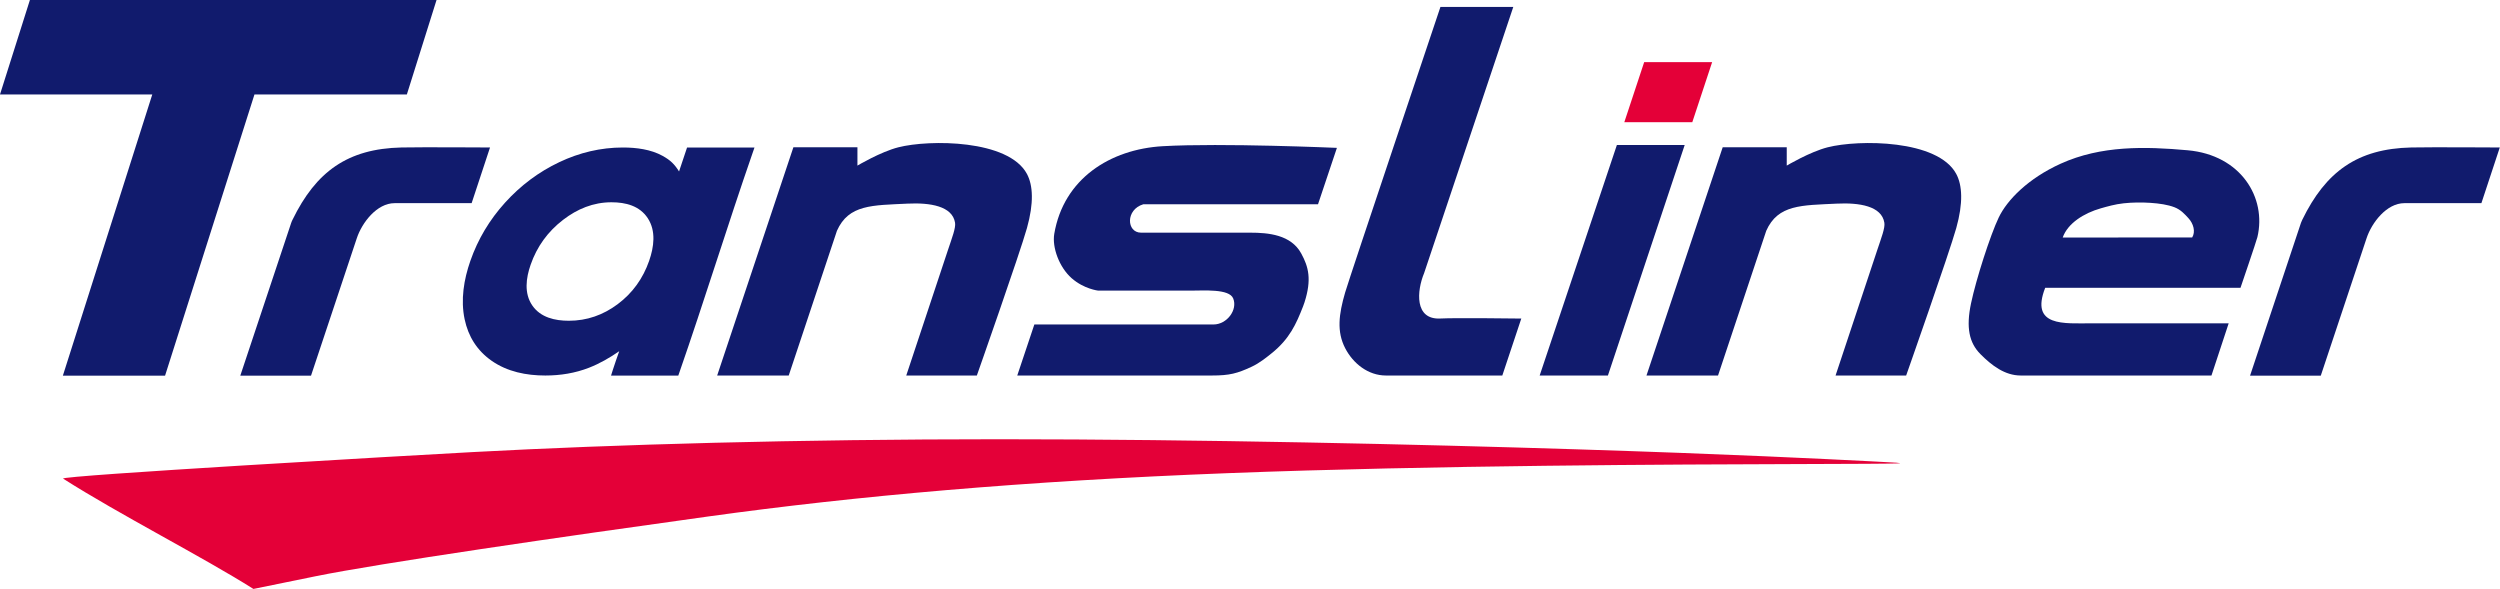
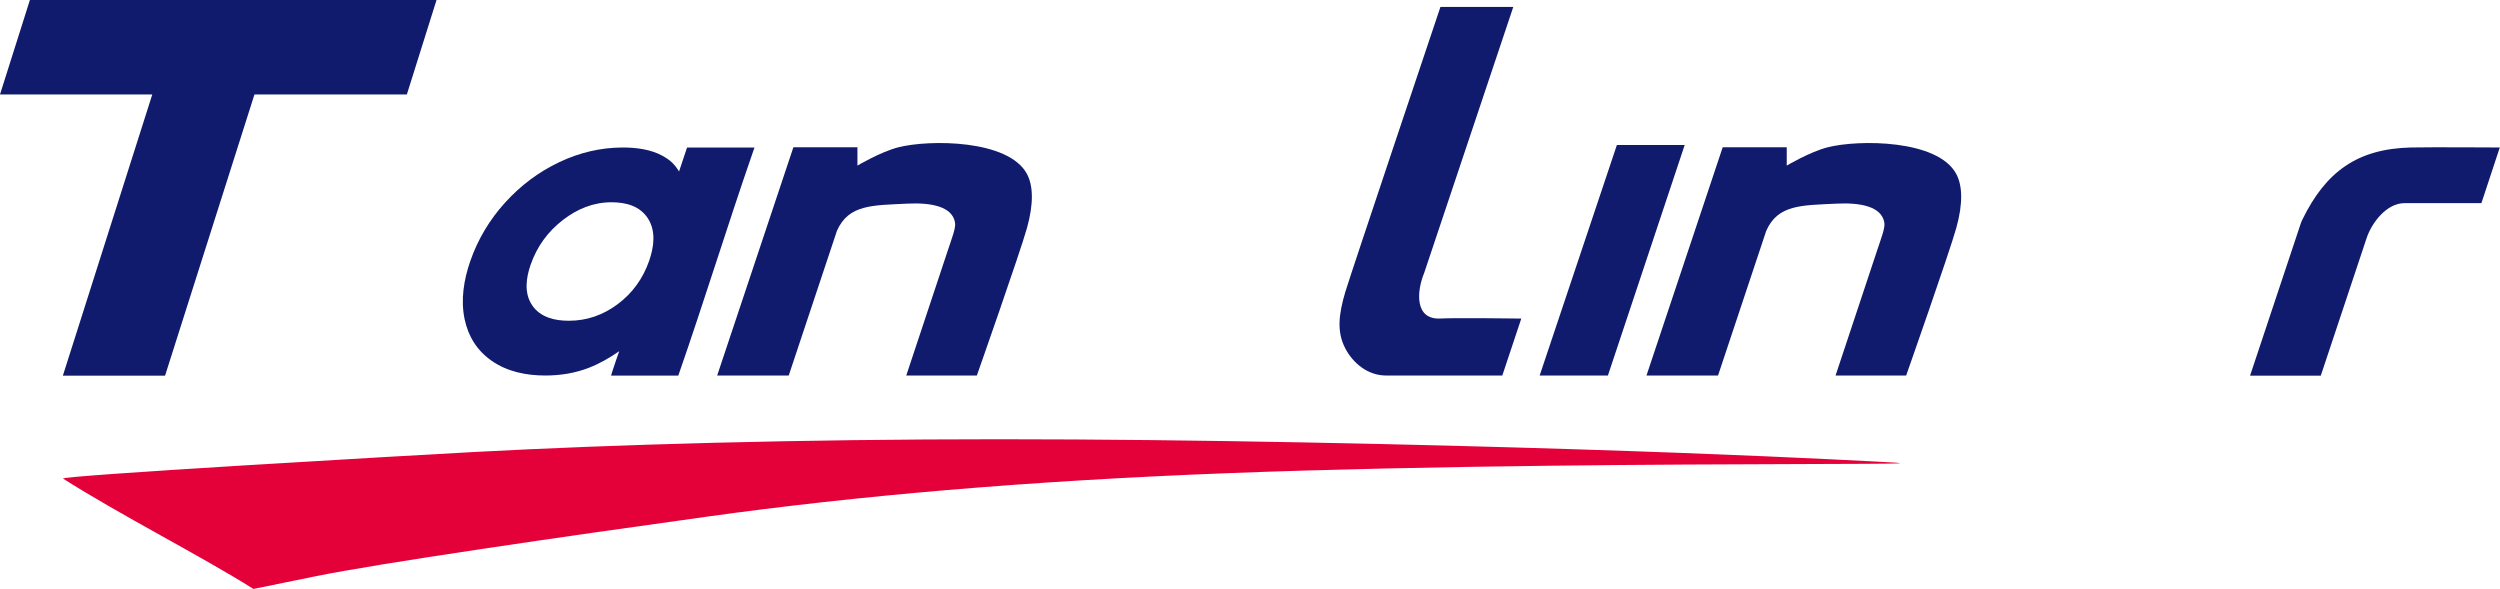
<svg xmlns="http://www.w3.org/2000/svg" width="416" height="98" viewBox="0 0 416 98" fill="none">
  <path fill-rule="evenodd" clip-rule="evenodd" d="M132.018 24.508H142.677V27.558C142.677 27.558 146.522 25.262 149.495 24.508C154.651 23.2 167.821 23.205 170.886 28.948C171.902 30.851 172.046 33.795 170.886 37.947C169.726 42.097 162.547 62.487 162.547 62.487H150.8L157.748 41.577C158.409 39.588 159.06 37.932 158.923 37.07C158.48 34.276 154.743 33.699 151.014 33.884C145.165 34.175 141.223 34.008 139.27 38.395L131.244 62.486H119.337L132.019 24.508L132.018 24.508Z" fill="#111B6D" />
-   <path fill-rule="evenodd" clip-rule="evenodd" d="M222.462 24.604L219.318 33.989H190.252C187.258 34.877 187.448 38.715 189.867 38.715C191.123 38.715 202.474 38.715 208.02 38.715C211.077 38.715 214.817 39.056 216.523 42.174C217.741 44.402 218.293 46.483 217.073 50.302C216.999 50.532 216.914 50.769 216.821 51.006C215.692 53.884 214.597 56.385 211.591 58.791C210.73 59.481 209.586 60.414 208.292 61.017C205.885 62.138 204.626 62.486 201.632 62.486C193.641 62.486 169.271 62.486 169.271 62.486L172.116 53.992H201.929C204.161 53.992 205.982 51.556 205.202 49.654C204.533 48.023 200.358 48.361 198.015 48.361H182.745C182.745 48.361 180.372 48.1 178.318 46.289C176.264 44.478 175.046 41.177 175.43 38.91C176.988 29.746 184.719 24.828 193.491 24.326C203.314 23.765 222.461 24.605 222.461 24.605L222.462 24.604Z" fill="#111B6D" />
  <path fill-rule="evenodd" clip-rule="evenodd" d="M239.69 1.153H251.811L236.973 45.447C235.758 48.375 235.317 53.242 239.696 53C242.141 52.865 253.143 53.008 253.143 53.008L249.985 62.485C249.985 62.485 232.156 62.485 230.616 62.485C227.658 62.485 225.148 60.482 223.835 57.935C222.417 55.184 222.762 52.33 223.835 48.658C224.568 46.146 239.689 1.153 239.689 1.153H239.69Z" fill="#111B6D" />
  <path fill-rule="evenodd" clip-rule="evenodd" d="M256.201 62.486L269.048 24.131H280.332L267.556 62.486H256.201Z" fill="#111B6D" />
-   <path fill-rule="evenodd" clip-rule="evenodd" d="M340.321 47.888H372.82C372.82 47.888 375.483 40.087 375.632 39.454C377.187 32.885 372.886 25.799 364.035 25.005C356.911 24.361 349.605 24.198 342.899 27.237C337.509 29.68 333.993 33.255 332.586 36.197C331.179 39.139 328.822 46.47 327.977 50.489C327.133 54.508 327.663 57.029 329.538 58.921C331.414 60.813 333.6 62.486 336.257 62.486C338.914 62.486 367.987 62.486 367.987 62.486L370.852 53.799H348.054C343.483 53.799 337.767 54.427 340.321 47.888V47.888ZM343.232 39.53C344.069 37.144 346.777 35.461 349.58 34.663C350.638 34.363 351.946 33.983 353.386 33.828C354.827 33.675 356.371 33.657 357.845 33.755C359.318 33.853 360.717 34.063 361.803 34.476C362.889 34.891 363.519 35.621 364.145 36.295C364.998 37.212 365.369 38.562 364.777 39.518L361.739 39.51L343.232 39.53V39.53Z" fill="#111B6D" />
  <path fill-rule="evenodd" clip-rule="evenodd" d="M103.041 58.438C101.472 59.529 99.789 60.496 98.023 61.186C95.7 62.093 93.245 62.486 90.749 62.486C87.585 62.486 84.425 61.862 81.811 60.034C79.376 58.333 77.919 55.984 77.314 53.123C76.629 49.873 77.185 46.515 78.267 43.411C79.523 39.804 81.467 36.561 84.048 33.712C86.606 30.891 89.609 28.618 93.08 26.976C96.409 25.399 99.946 24.544 103.647 24.544C105.873 24.544 108.297 24.848 110.262 25.939C111.575 26.667 112.228 27.318 112.994 28.529L114.327 24.546H125.548L125.219 25.494C121.183 37.124 117.084 50.393 113.034 62.02L112.865 62.505H112.341C109.713 62.505 105.295 62.505 102.665 62.505H101.675L101.966 61.577C102.203 60.82 102.767 59.203 103.041 58.437L103.041 58.438ZM101.742 33.658C98.723 33.658 96.06 34.766 93.703 36.578C91.143 38.546 89.346 41.035 88.297 44.053C87.531 46.248 87.177 48.815 88.584 50.844C89.96 52.832 92.326 53.373 94.656 53.373C97.683 53.373 100.37 52.413 102.77 50.623C105.275 48.756 106.998 46.323 108.015 43.409C108.812 41.122 109.197 38.453 107.789 36.309C106.435 34.248 104.126 33.658 101.742 33.658Z" fill="#111B6D" />
  <path fill-rule="evenodd" clip-rule="evenodd" d="M4.976 0H72.64L67.701 15.717H42.343L27.467 62.509H10.461L25.34 15.717H0L4.976 0Z" fill="#111B6D" />
  <path fill-rule="evenodd" clip-rule="evenodd" d="M78.736 75.222C102.55 73.944 132.872 73.09 166.298 73.09C199.723 73.09 236.255 73.944 262.212 74.762C288.169 75.582 303.553 76.368 311.318 76.762C319.083 77.155 319.232 77.155 299.101 77.221C278.969 77.286 238.56 77.418 204.43 78.729C170.298 80.039 142.447 82.531 117.863 85.939C93.278 89.347 63.096 93.728 52.432 95.904L42.168 98C33.871 92.747 19.773 85.56 10.504 79.644C9.728 79.149 68.482 75.77 78.736 75.222H78.736Z" fill="#E40038" />
-   <path fill-rule="evenodd" clip-rule="evenodd" d="M270.286 20.331L273.593 10.335H284.901L281.599 20.331H270.286Z" fill="#E40038" />
  <path fill-rule="evenodd" clip-rule="evenodd" d="M286.655 24.508H297.314V27.558C297.314 27.558 301.159 25.262 304.131 24.508C309.288 23.2 322.458 23.205 325.523 28.948C326.539 30.851 326.683 33.795 325.523 37.947C324.363 42.097 317.184 62.487 317.184 62.487H305.437L312.385 41.577C313.046 39.588 313.697 37.932 313.559 37.07C313.117 34.276 309.38 33.699 305.651 33.884C299.802 34.175 295.86 34.008 293.907 38.395L285.881 62.486H273.974L286.656 24.508L286.655 24.508Z" fill="#111B6D" />
  <path fill-rule="evenodd" clip-rule="evenodd" d="M374.411 62.506L382.885 37.071C382.949 36.881 383.016 36.739 383.104 36.561C387.004 28.57 392.251 24.739 401.241 24.54C404.52 24.467 415.964 24.54 415.964 24.54L412.905 33.806H400.084C397.144 33.806 394.669 37.03 393.806 39.615L386.18 62.506H374.411Z" fill="#111B6D" />
-   <path fill-rule="evenodd" clip-rule="evenodd" d="M39.987 62.506L48.461 37.071C48.524 36.881 48.592 36.739 48.679 36.561C52.58 28.57 57.827 24.739 66.817 24.54C70.096 24.467 81.539 24.54 81.539 24.54L78.48 33.806H65.659C62.719 33.806 60.244 37.03 59.381 39.615L51.755 62.506H39.987Z" fill="#111B6D" />
</svg>